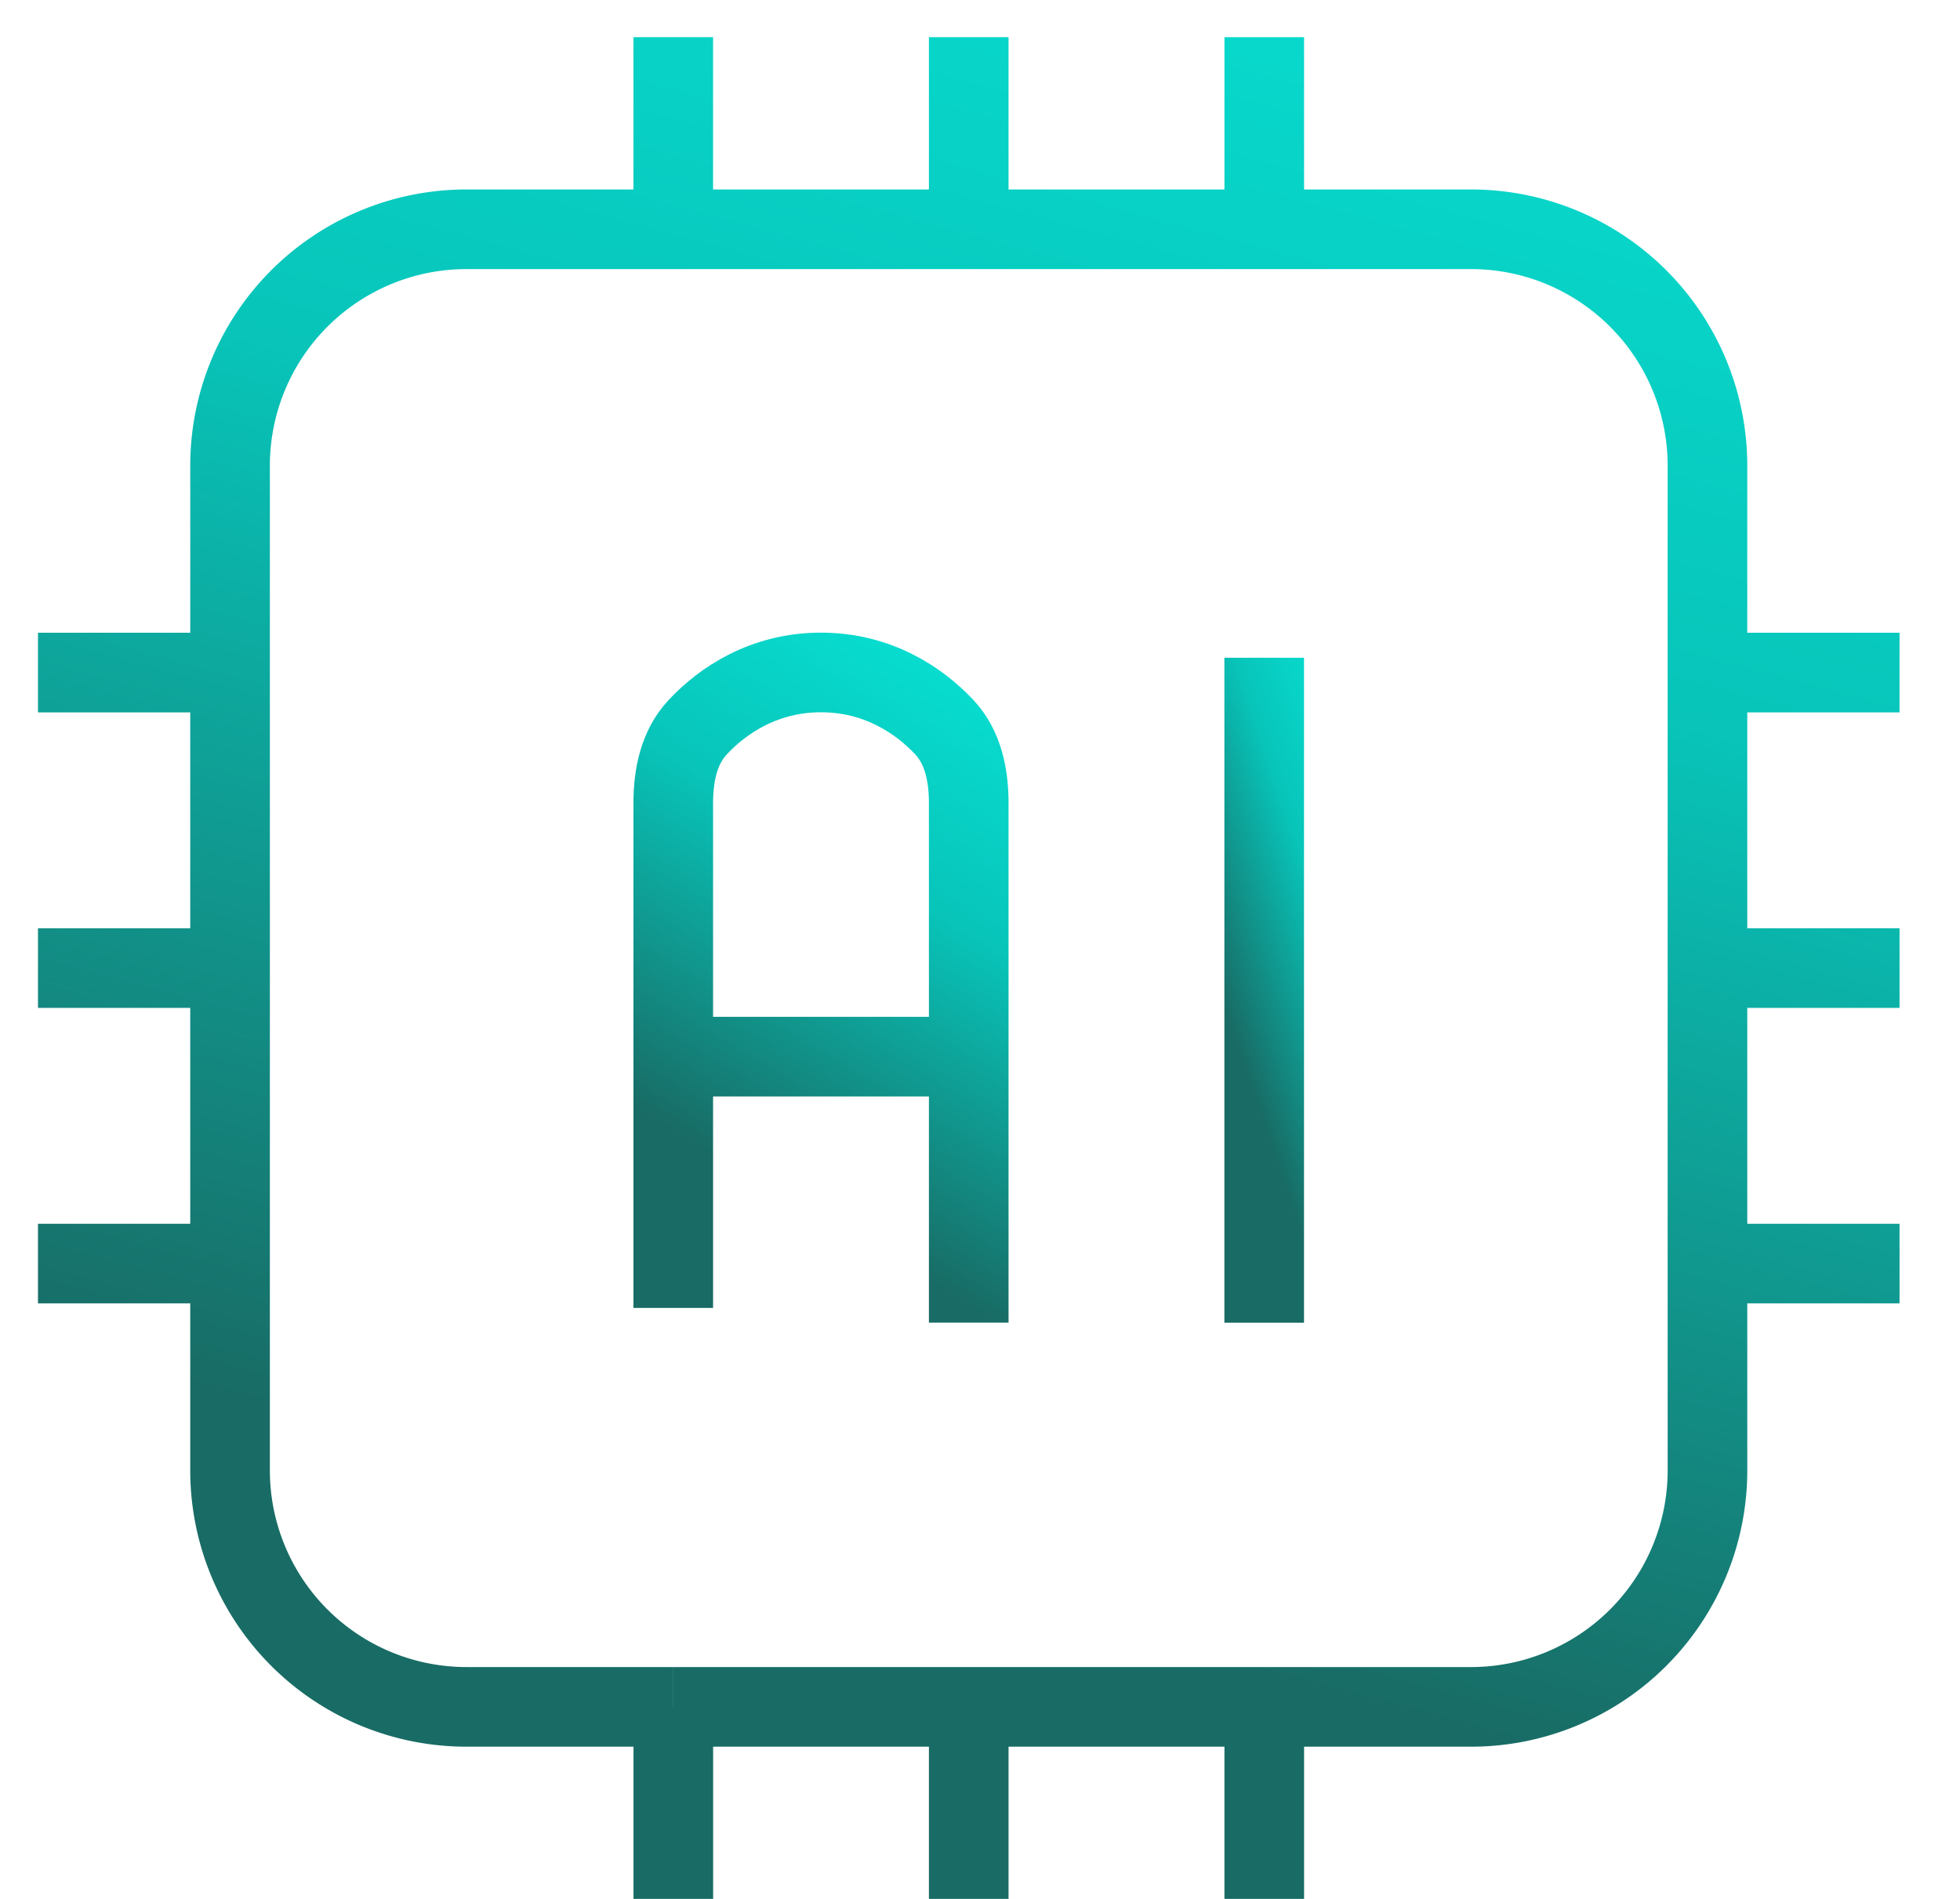
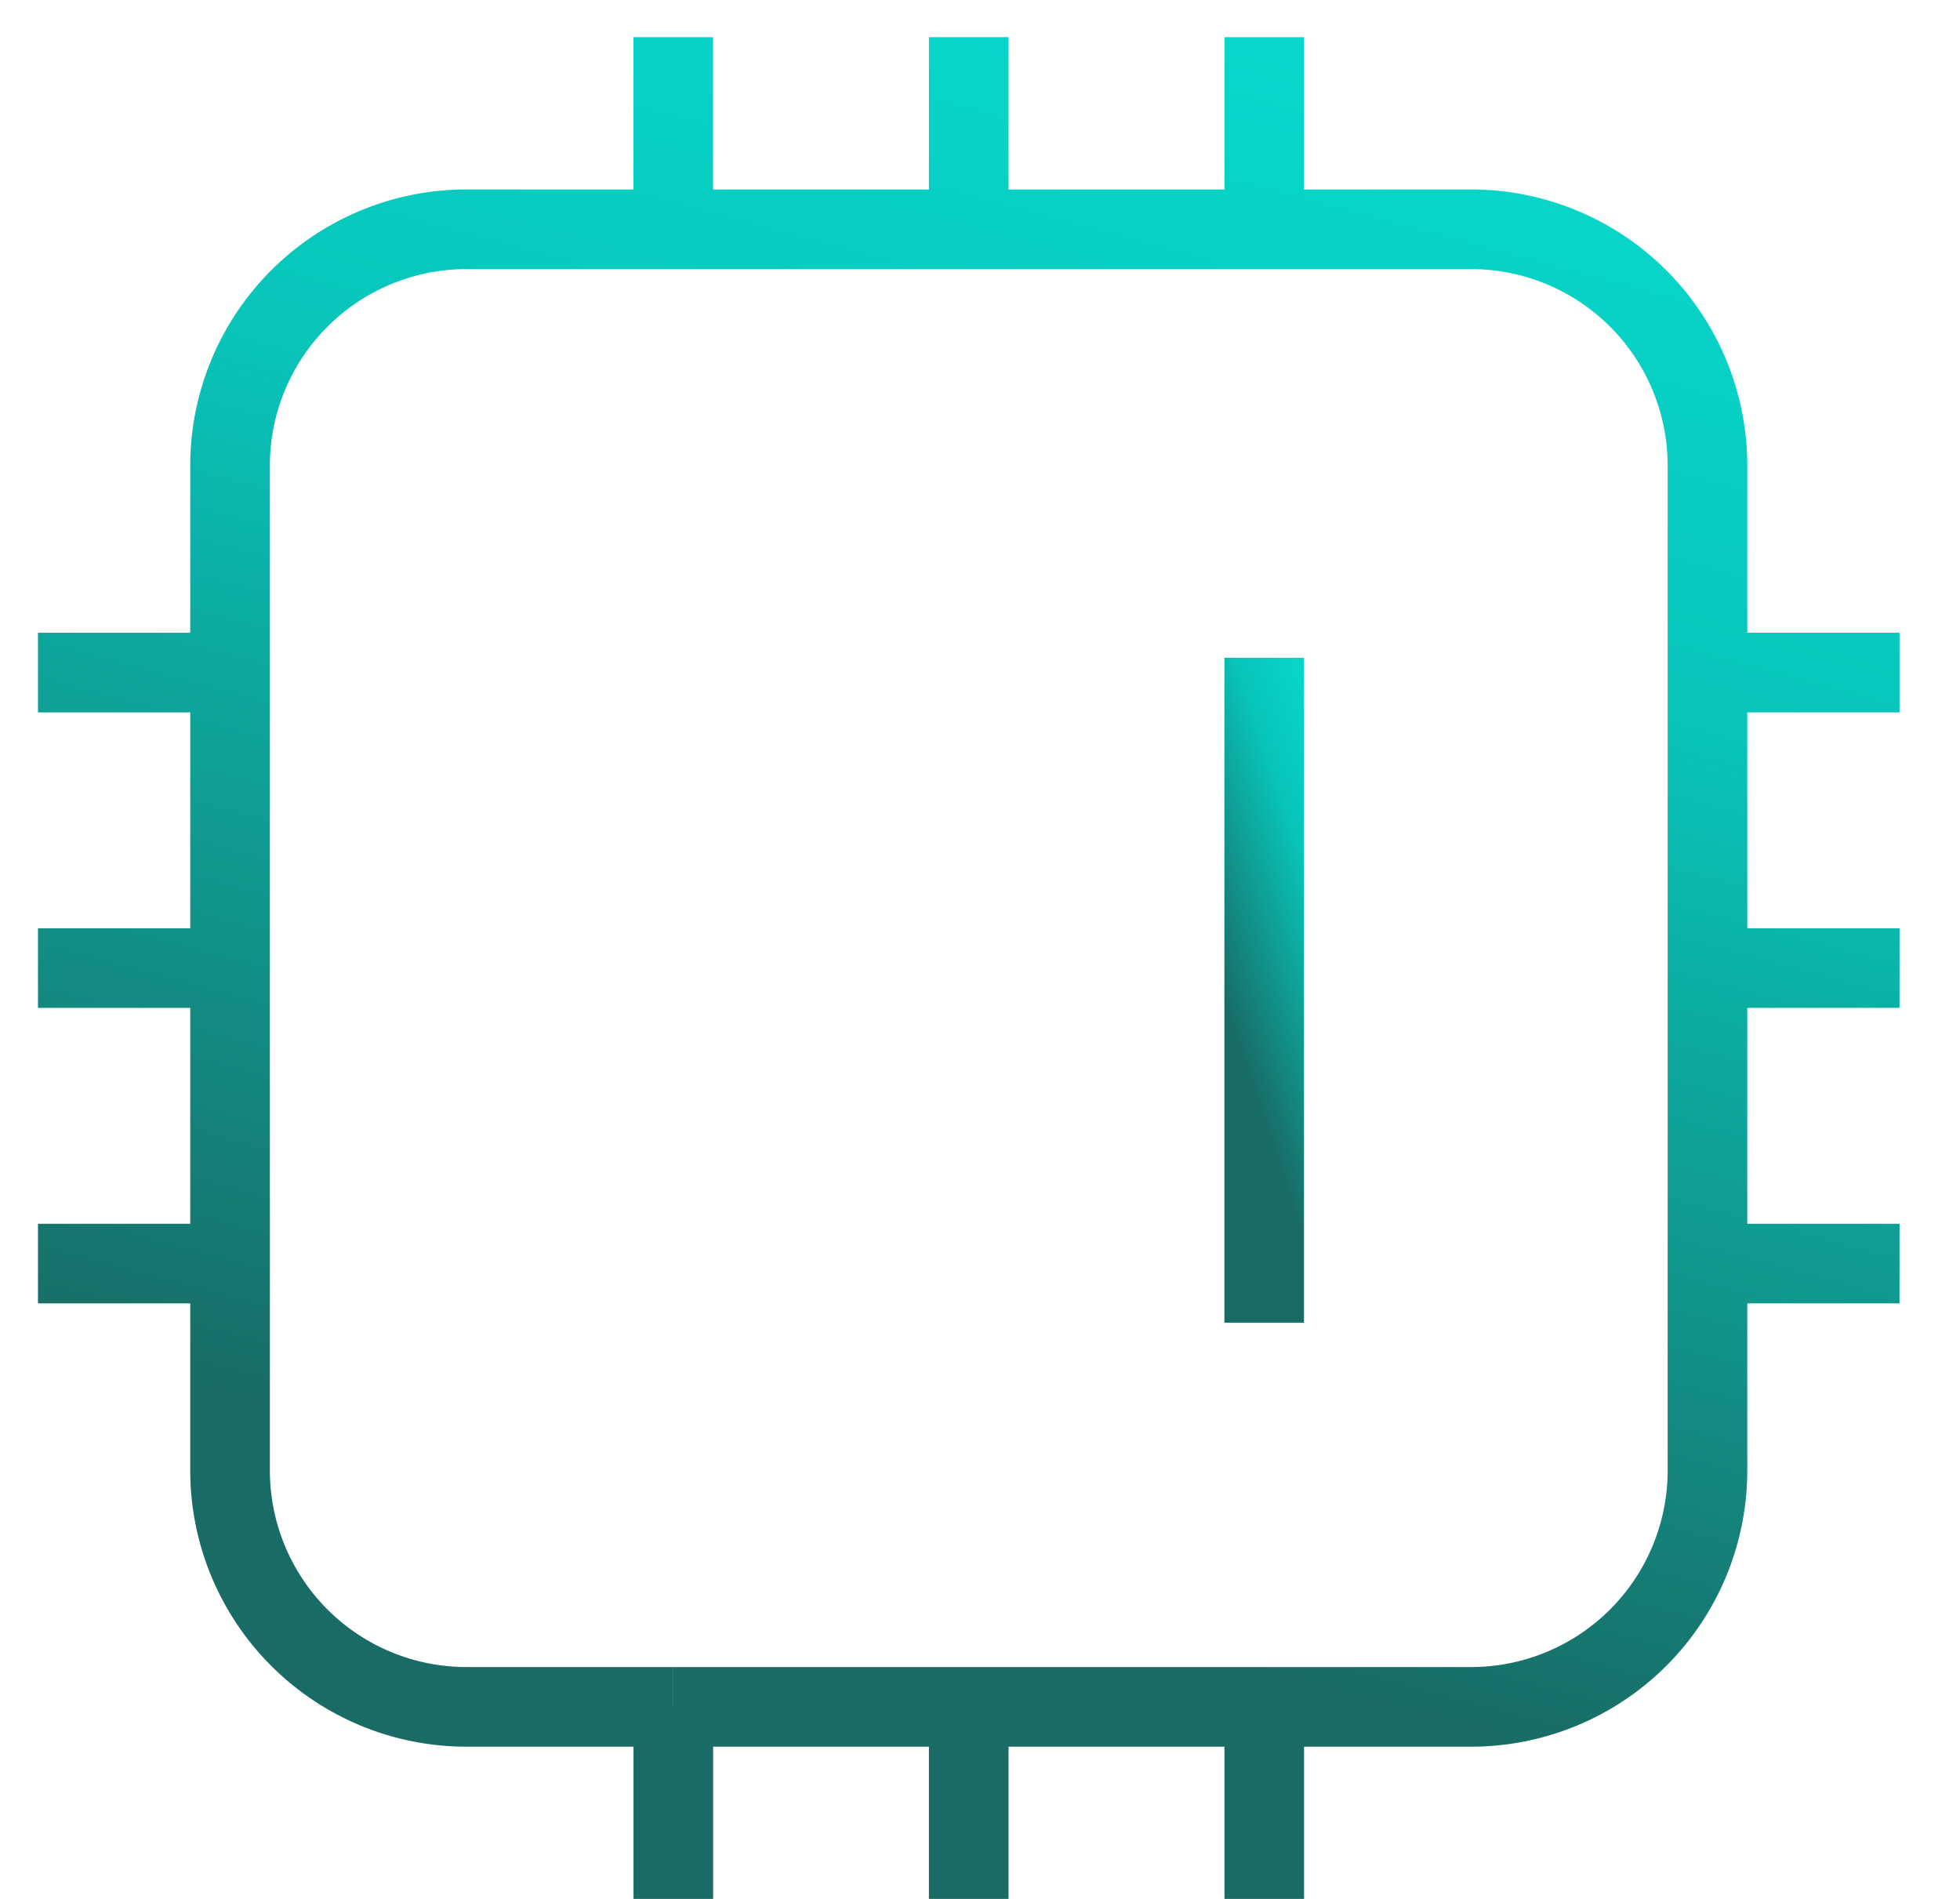
<svg xmlns="http://www.w3.org/2000/svg" fill="none" viewBox="0 0 32 31">
  <path stroke="url(#a)" stroke-width="1.3" d="M3.756 20.628v3.377a3.86 3.86 0 0 0 3.86 3.86h3.376m-7.236-7.237V7.603a3.86 3.86 0 0 1 3.86-3.86h3.376M3.756 20.628H.62m3.136-4.824H.62m3.136-4.824H.62m10.372-7.237h13.026a3.86 3.86 0 0 1 3.859 3.86v3.377M10.992 3.742V.607m4.824 3.136V.607m4.825 3.136V.607m7.236 10.373v13.025a3.86 3.86 0 0 1-3.86 3.86H10.993M27.877 10.98h3.136m-3.136 4.824h3.136m-3.136 4.824h3.136m-20.02 7.236V31m4.823-3.136V31m4.825-3.136V31" />
-   <path stroke="url(#b)" stroke-width="1.3" d="M10.992 21.352V17.25m4.824 4.342V17.25m0 0v-4.14c0-.45-.09-.909-.397-1.237-.412-.44-1.088-.895-2.015-.895-.926 0-1.603.454-2.014.895-.307.328-.398.787-.398 1.236v4.141m4.824 0h-4.824" />
  <path stroke="url(#c)" stroke-width="1.3" d="M20.64 21.593V10.738" />
  <defs>
    <linearGradient id="a" x1="25.947" x2="16.731" y1="-7.963" y2="26.27" gradientUnits="userSpaceOnUse">
      <stop stop-color="#07eddf" />
      <stop offset=".527" stop-color="#08c4b9" />
      <stop offset="1" stop-color="#186c65" />
    </linearGradient>
    <linearGradient id="b" x1="15.012" x2="9.391" y1="7.987" y2="17.478" gradientUnits="userSpaceOnUse">
      <stop stop-color="#07eddf" />
      <stop offset=".527" stop-color="#08c4b9" />
      <stop offset="1" stop-color="#186c65" />
    </linearGradient>
    <linearGradient id="c" x1="21.474" x2="17.457" y1="7.677" y2="9.052" gradientUnits="userSpaceOnUse">
      <stop stop-color="#07eddf" />
      <stop offset=".527" stop-color="#08c4b9" />
      <stop offset="1" stop-color="#186c65" />
    </linearGradient>
  </defs>
</svg>